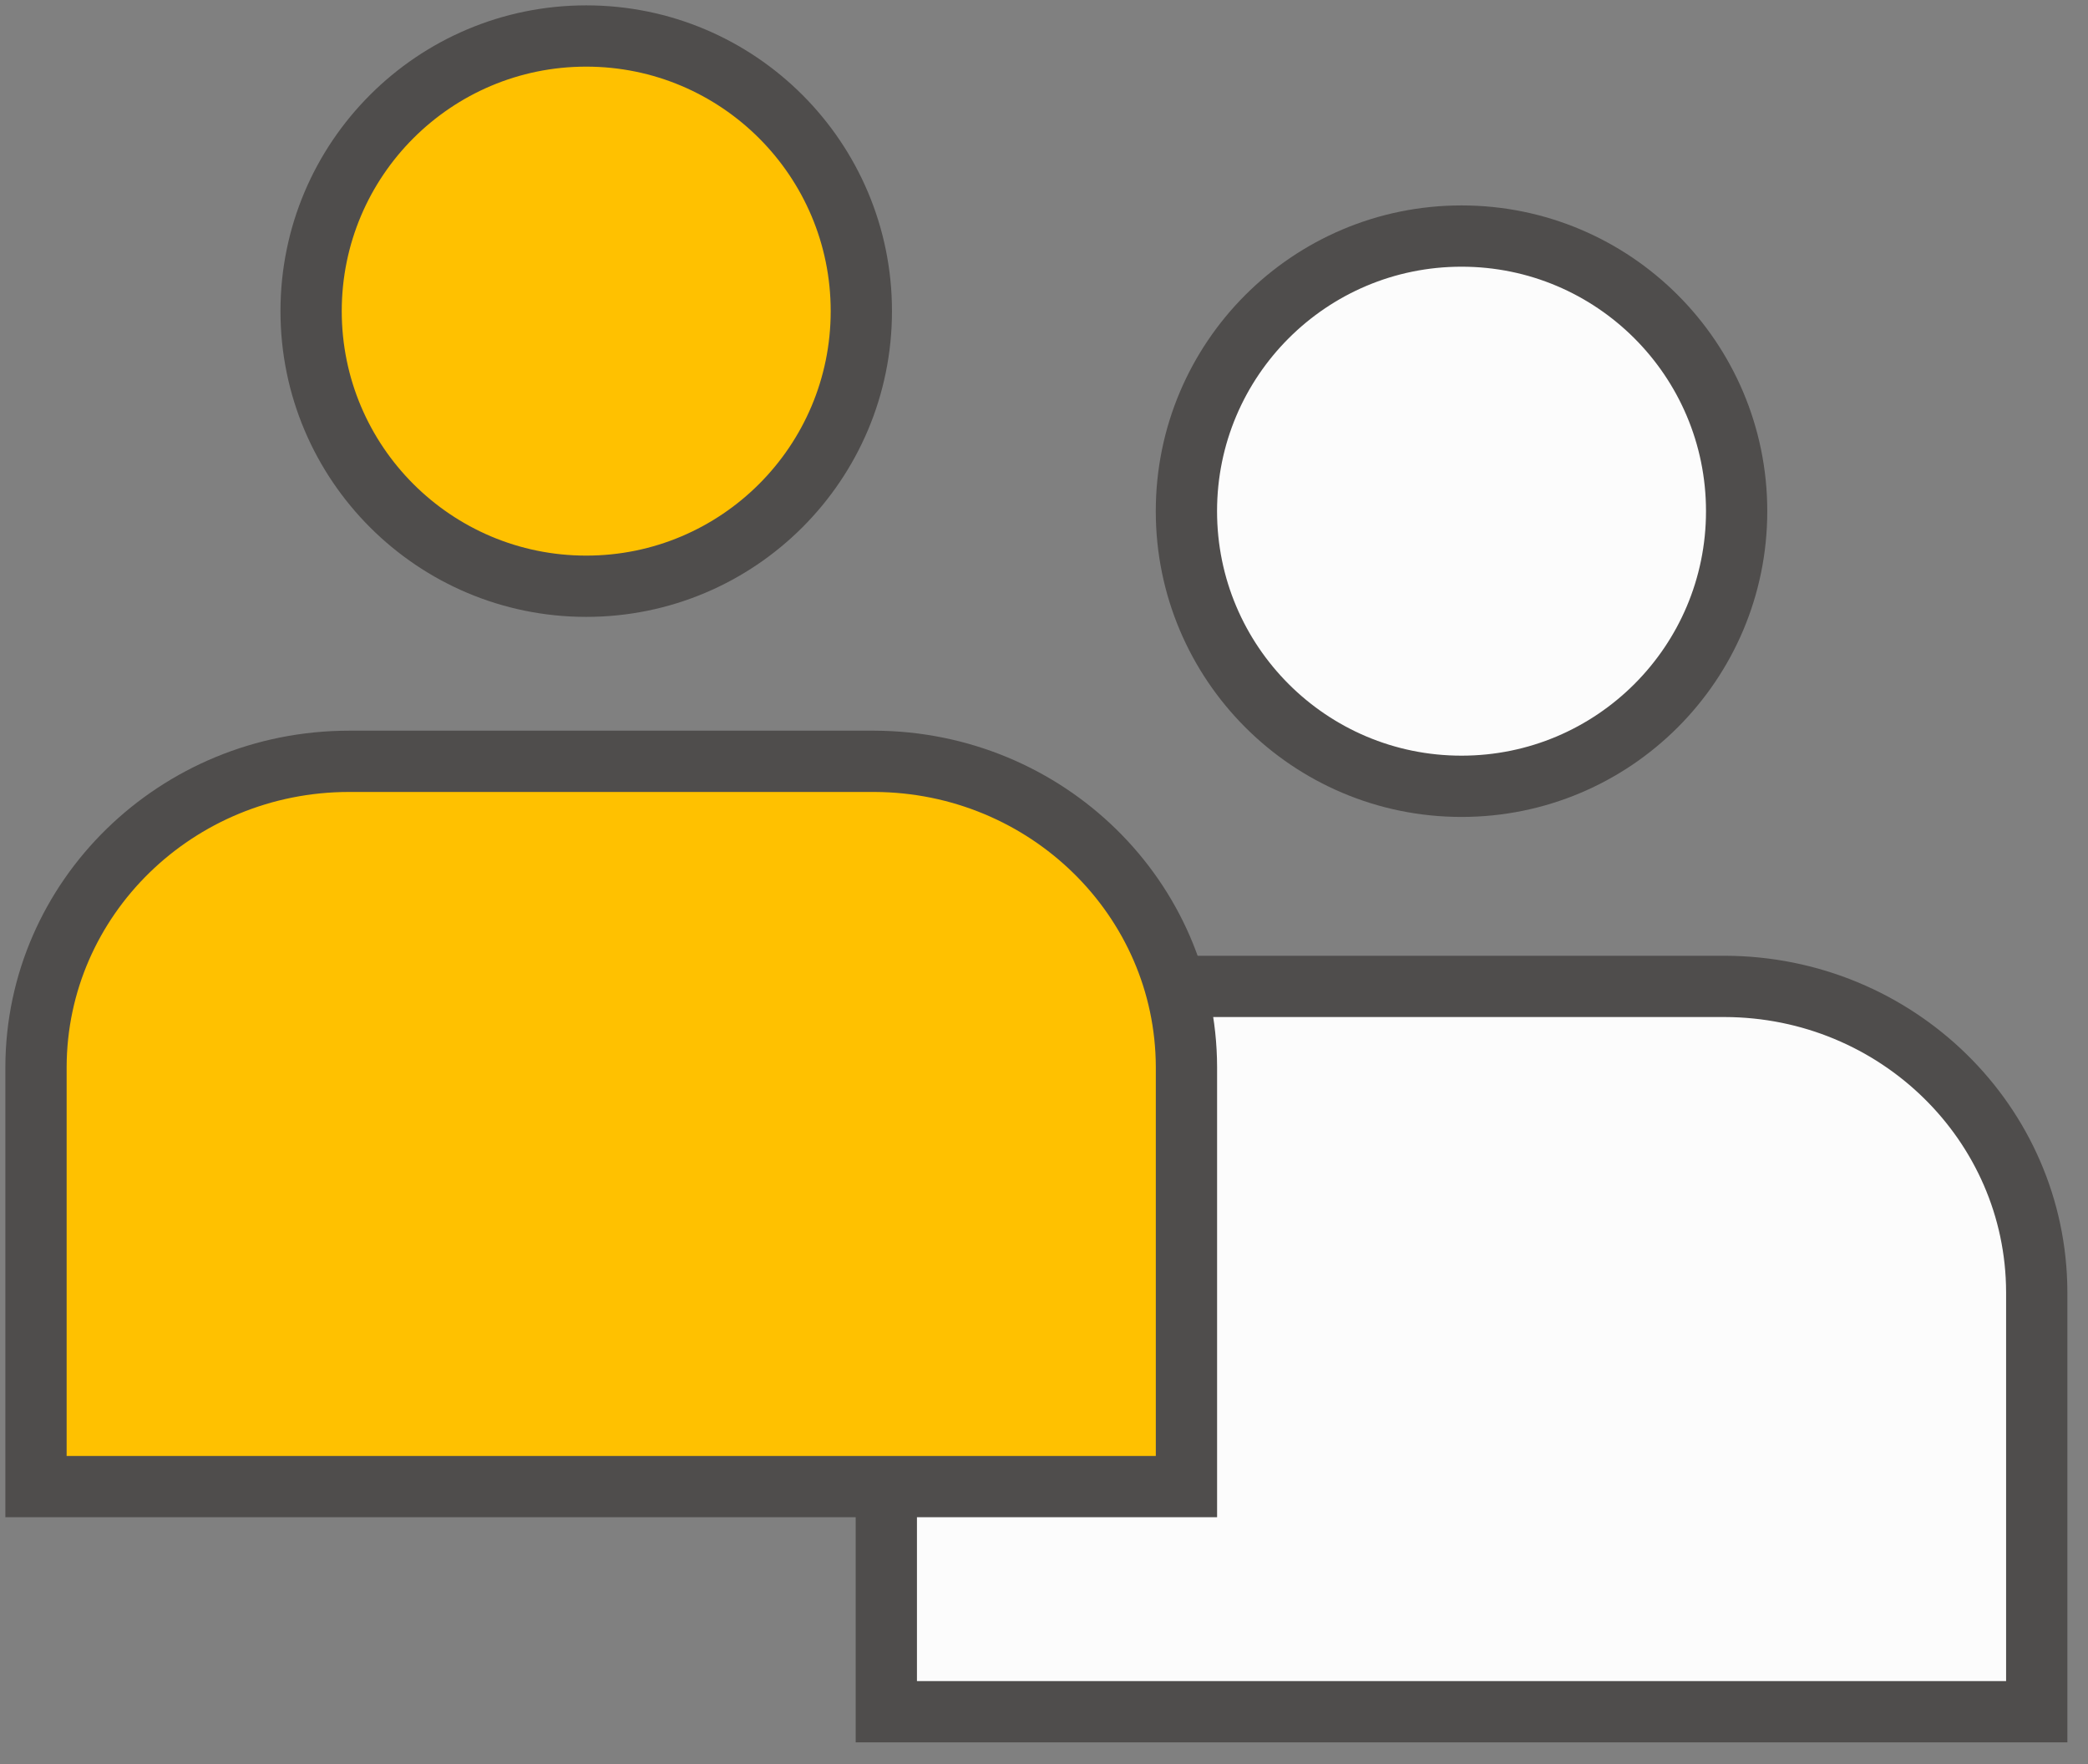
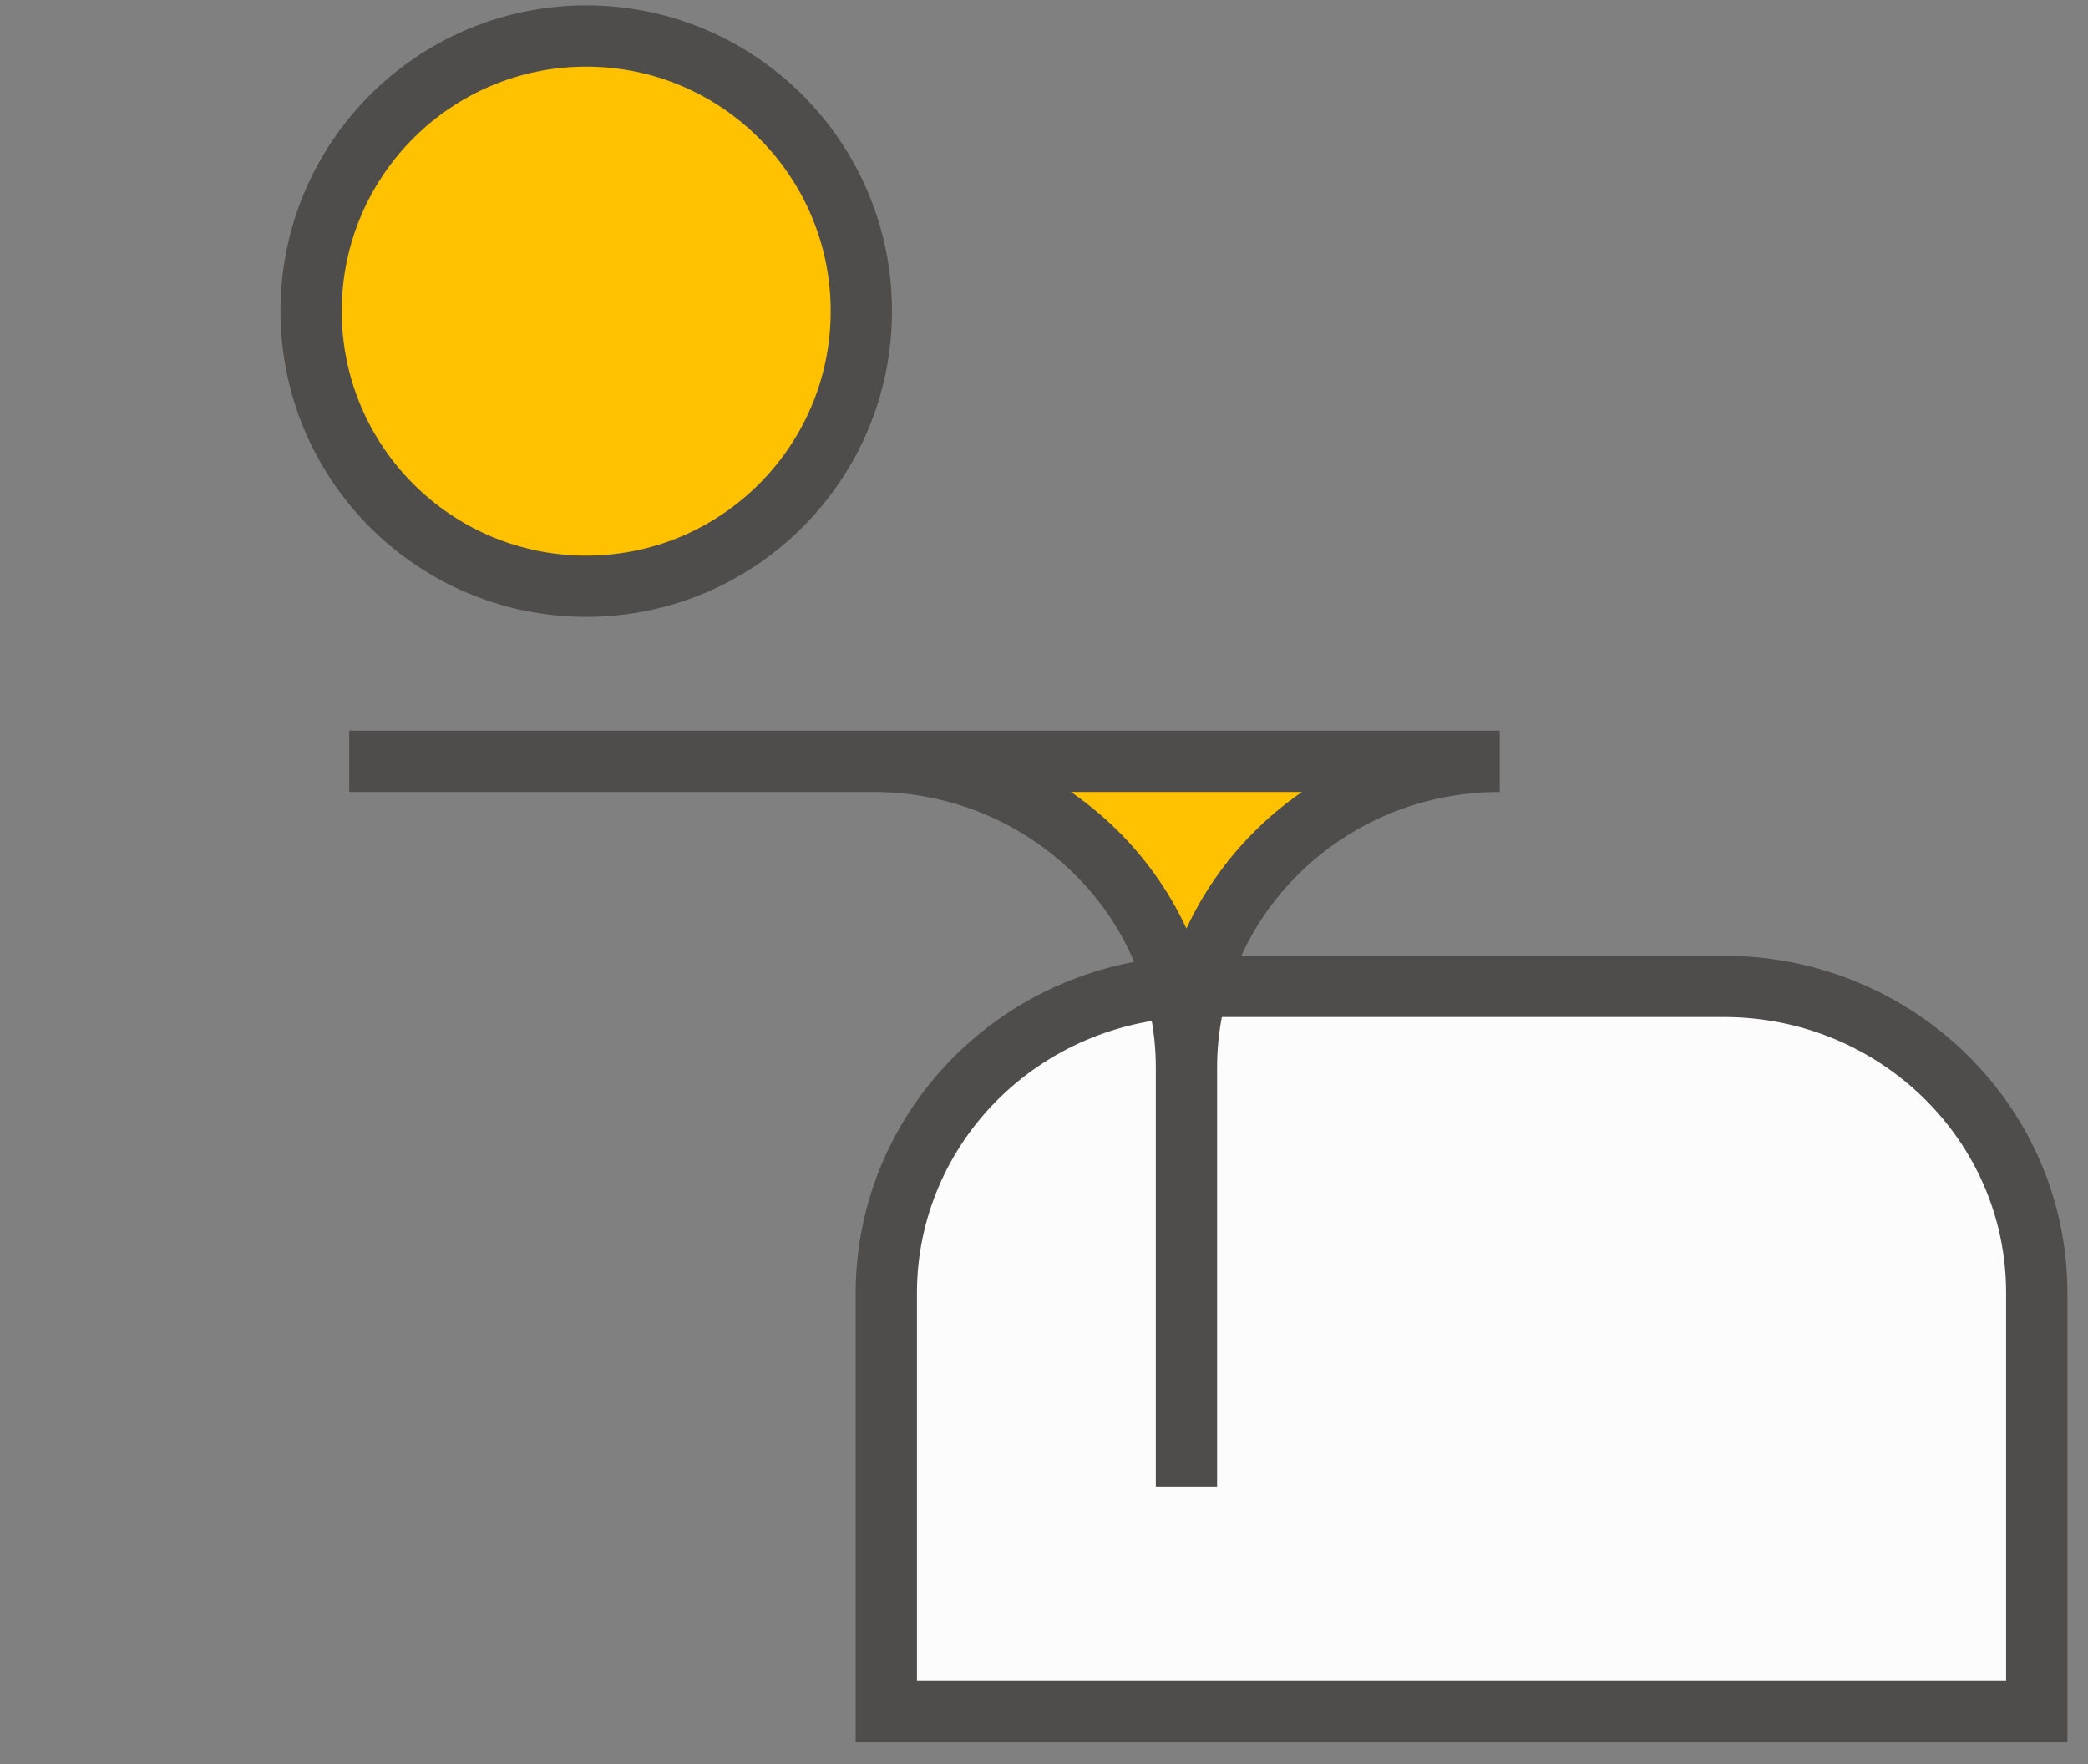
<svg xmlns="http://www.w3.org/2000/svg" width="58" height="49" viewBox="0 0 58 49">
  <rect x="0" y="0" width="58" height="49" fill="#808080" stroke="none" />
  <g fill="none" stroke="#4F4D4C" stroke-width="1.702" transform="translate(1 1)">
-     <circle cx="39.598" cy="13.199" r="7.642" fill="#FCFCFC" />
    <path fill="#FCFCFC" d="M32.342 26.399h14.564c4.782.01 8.657 3.802 8.67 8.487v11.66H23.62v-11.66c.007-2.26.93-4.423 2.566-6.015 1.636-1.592 3.85-2.48 6.156-2.472z" />
    <circle cx="15.284" cy="7.642" r="7.642" fill="#FFC100" />
-     <path fill="#FFC100" d="M8.701 20.147H23.29c4.782.018 8.652 3.808 8.667 8.486v11.66H0v-11.66c.014-4.69 3.906-8.486 8.701-8.486h0z" />
+     <path fill="#FFC100" d="M8.701 20.147H23.29c4.782.018 8.652 3.808 8.667 8.486v11.66v-11.66c.014-4.69 3.906-8.486 8.701-8.486h0z" />
  </g>
</svg>